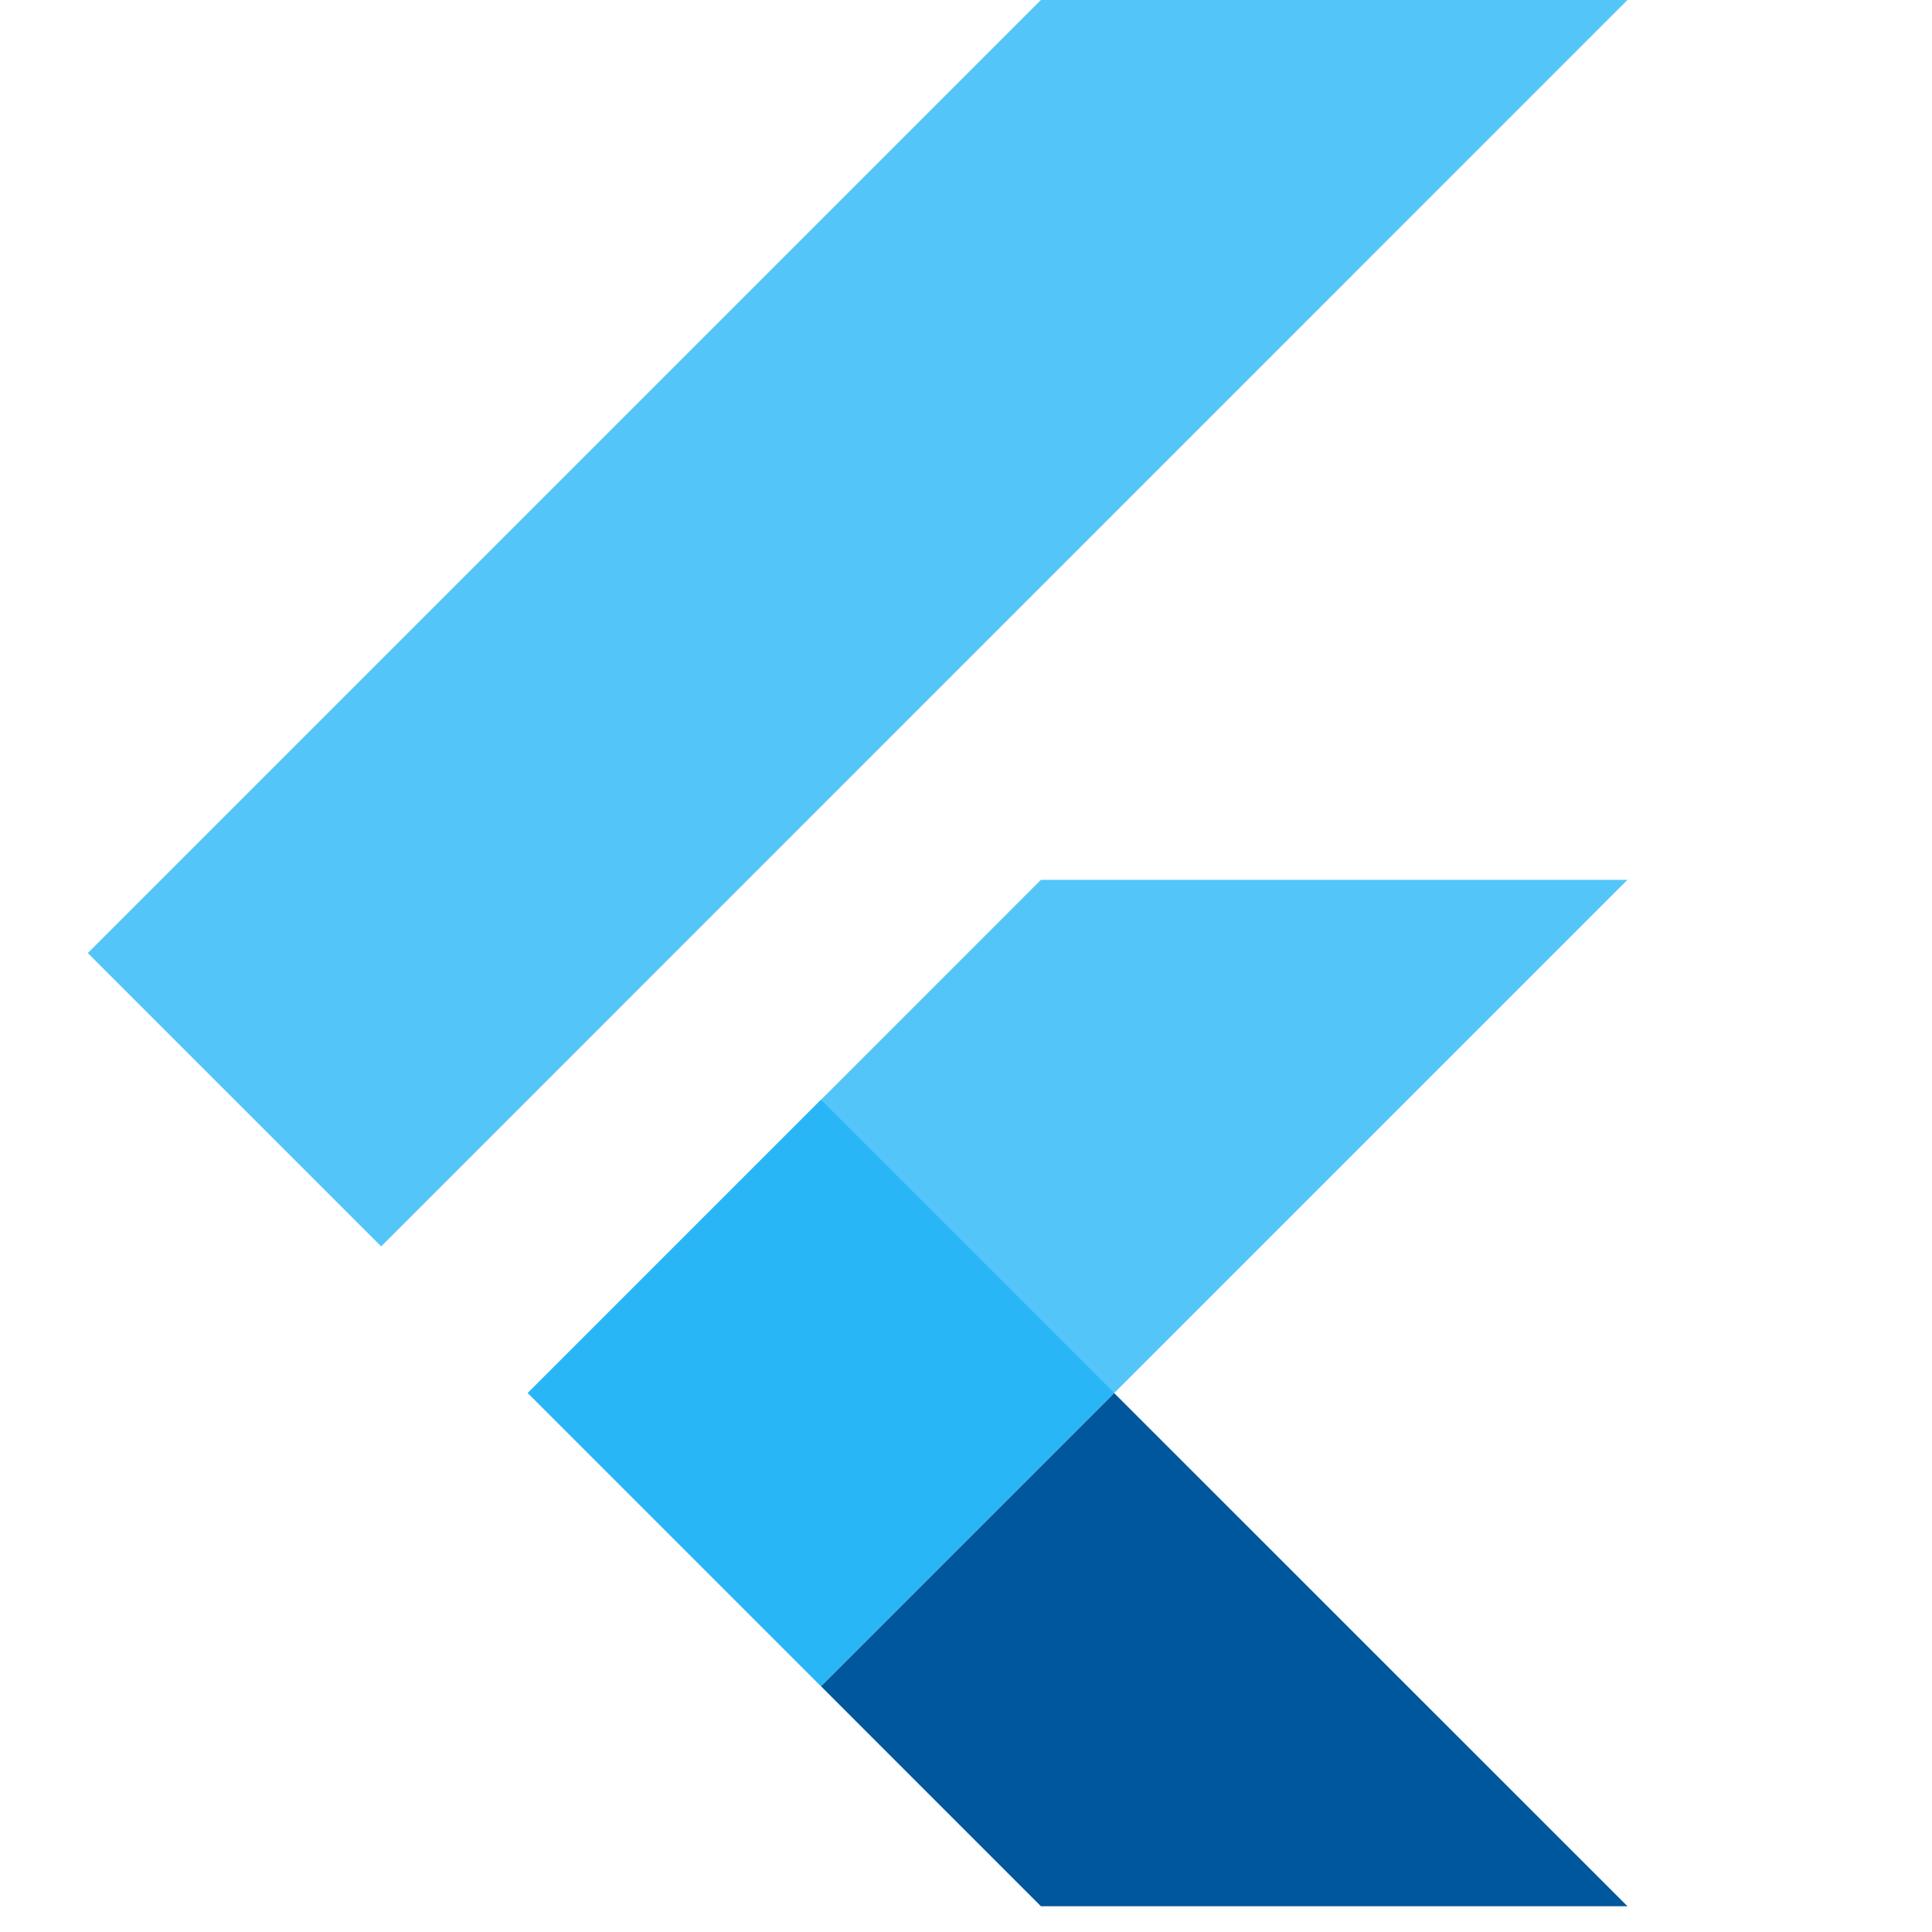
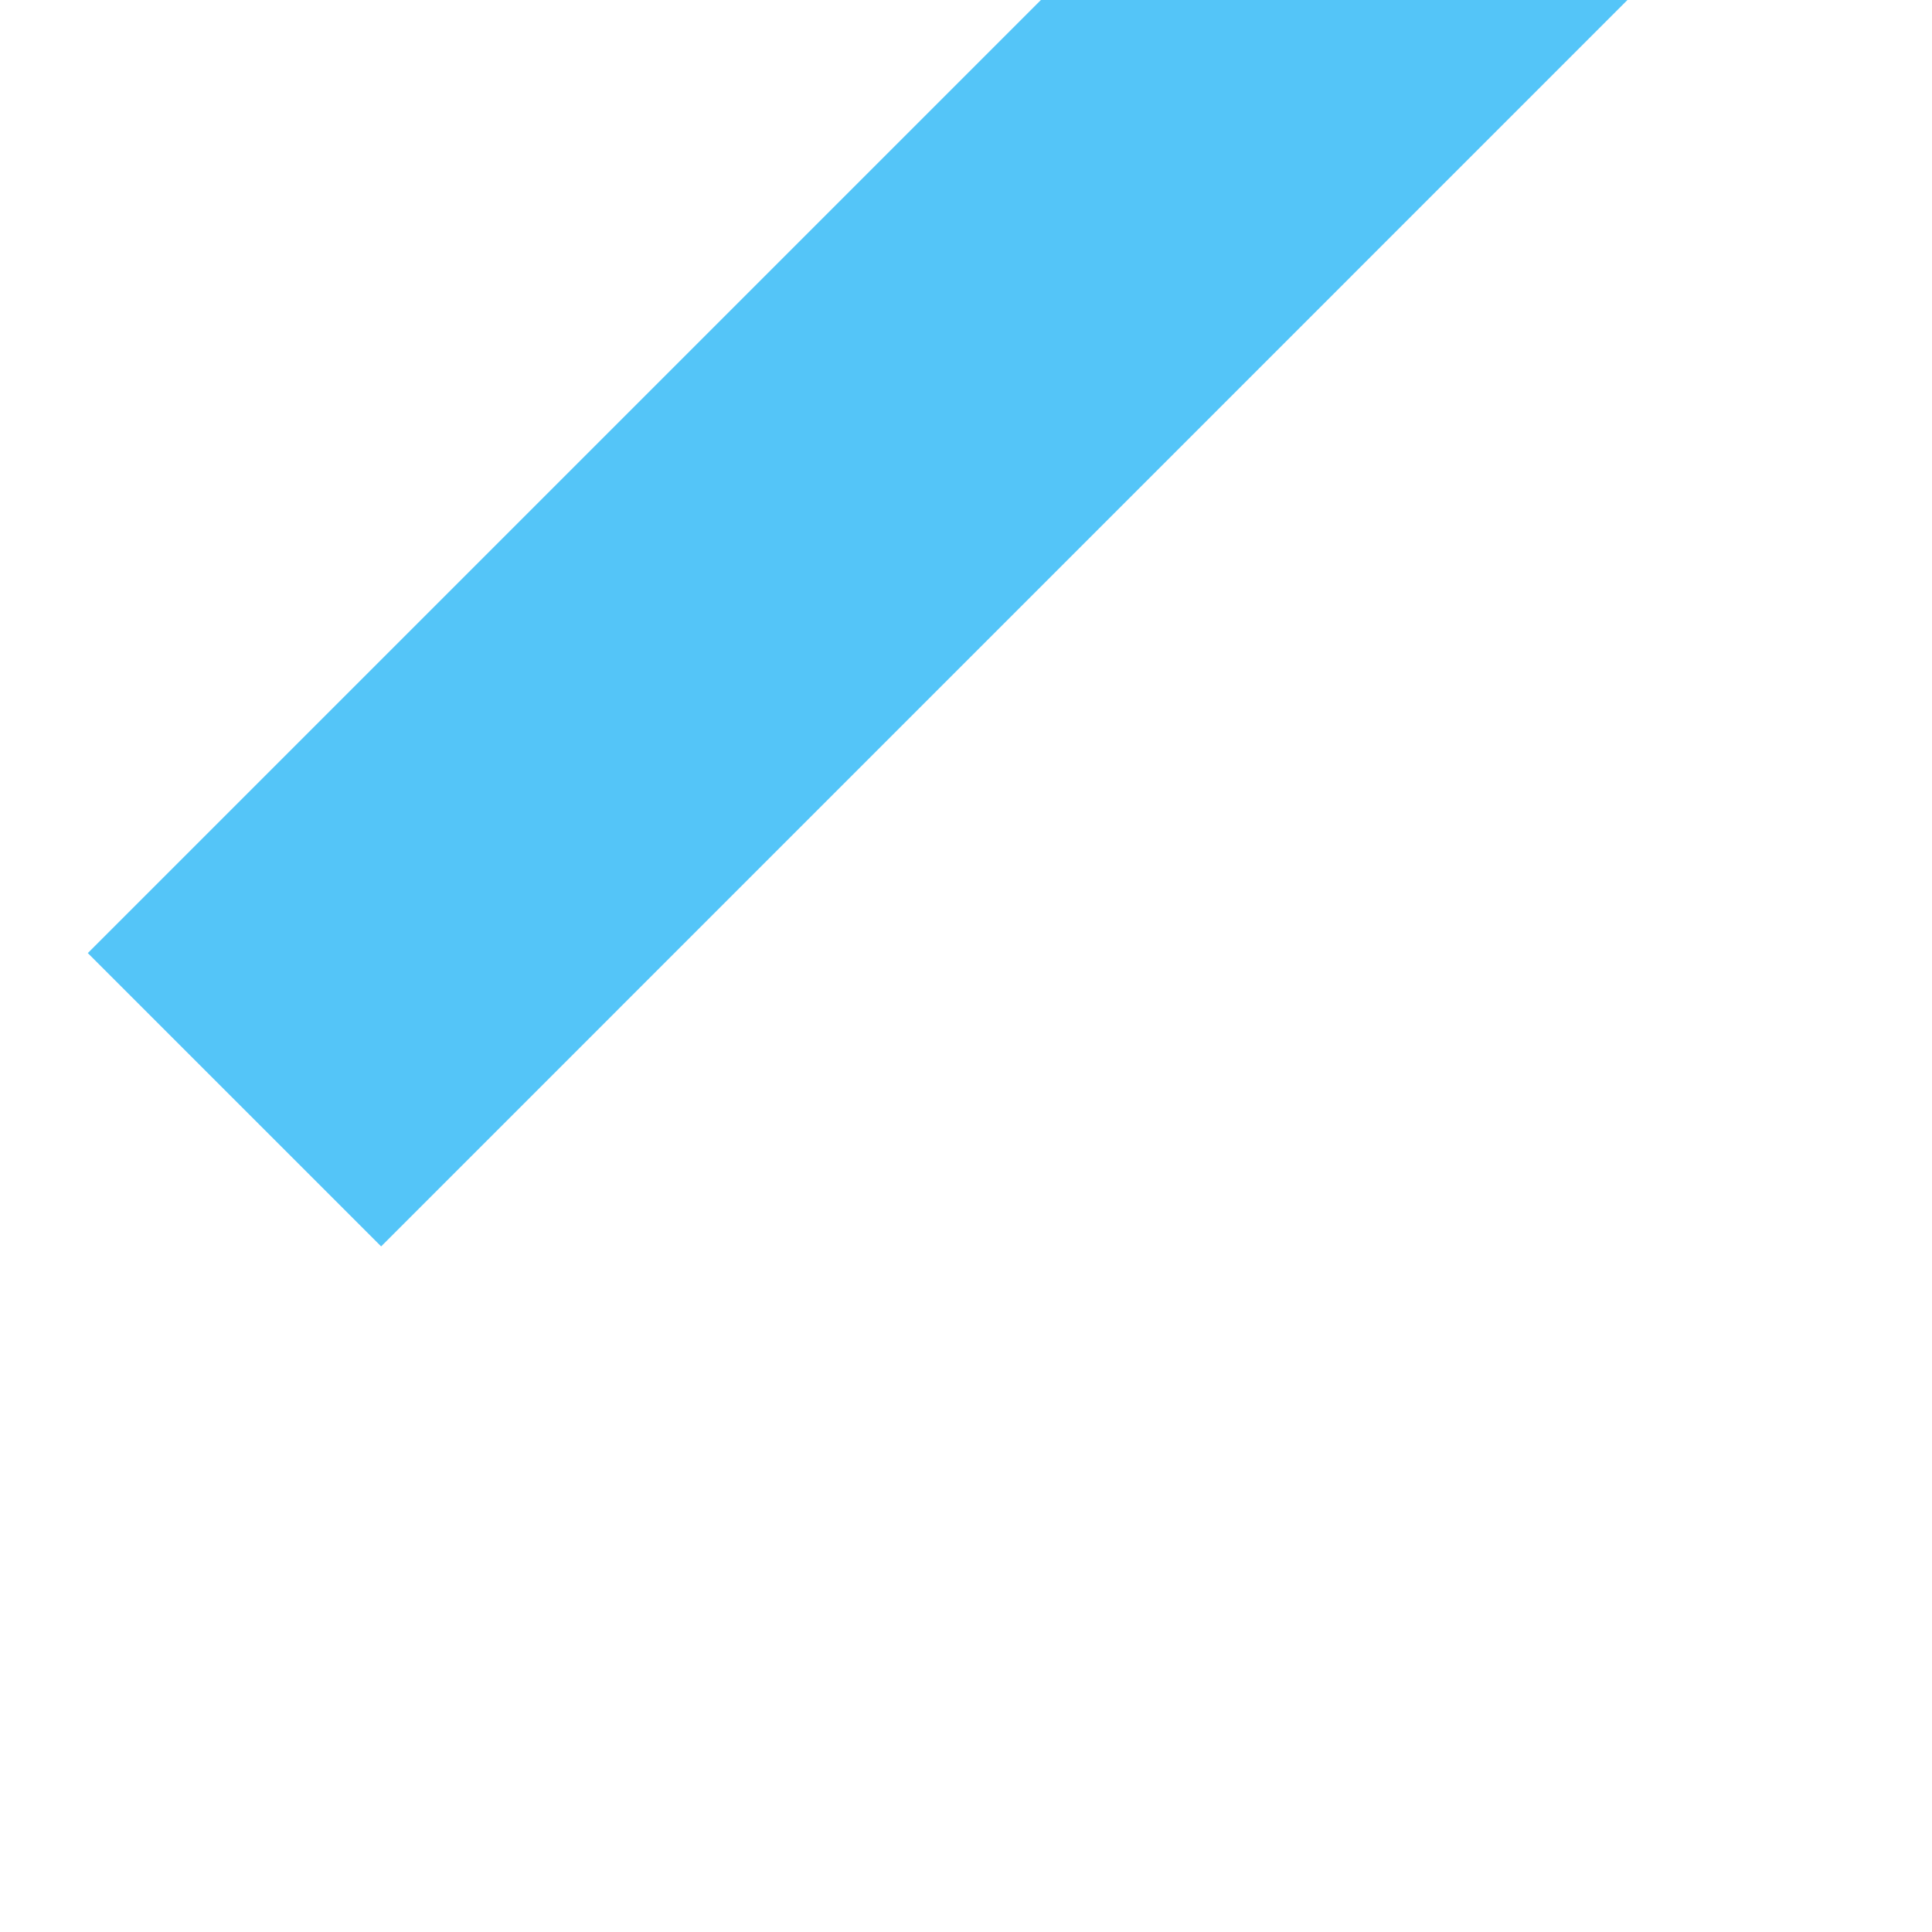
<svg xmlns="http://www.w3.org/2000/svg" width="256" height="256" viewBox="0 0 44 44" fill="none">
-   <path d="M37.063 20.038H23.706L12.02 31.727L18.697 38.404L37.063 20.038Z" fill="#54C5F8" />
  <path d="M8.68 28.386L2 21.706L23.706 0H37.064L8.68 28.386Z" fill="#54C5F8" />
-   <path d="M18.698 38.404L23.706 43.413H37.064L25.375 31.727L18.698 38.404Z" fill="#01579B" />
-   <path d="M18.698 38.404L28.604 34.975L25.375 31.727L18.698 38.404Z" fill="url(#paint0_linear)" />
-   <path d="M18.697 25.046L12.019 31.723L18.697 38.401L25.374 31.723L18.697 25.046Z" fill="#29B6F6" />
  <path d="M37.064 20.038L25.378 31.724L37.064 43.413H23.706L18.698 38.404L12.017 31.724L23.706 20.038H37.064ZM23.706 0L2 21.706L8.68 28.386L37.064 0H23.706Z" fill="url(#paint1_radial)" />
</svg>